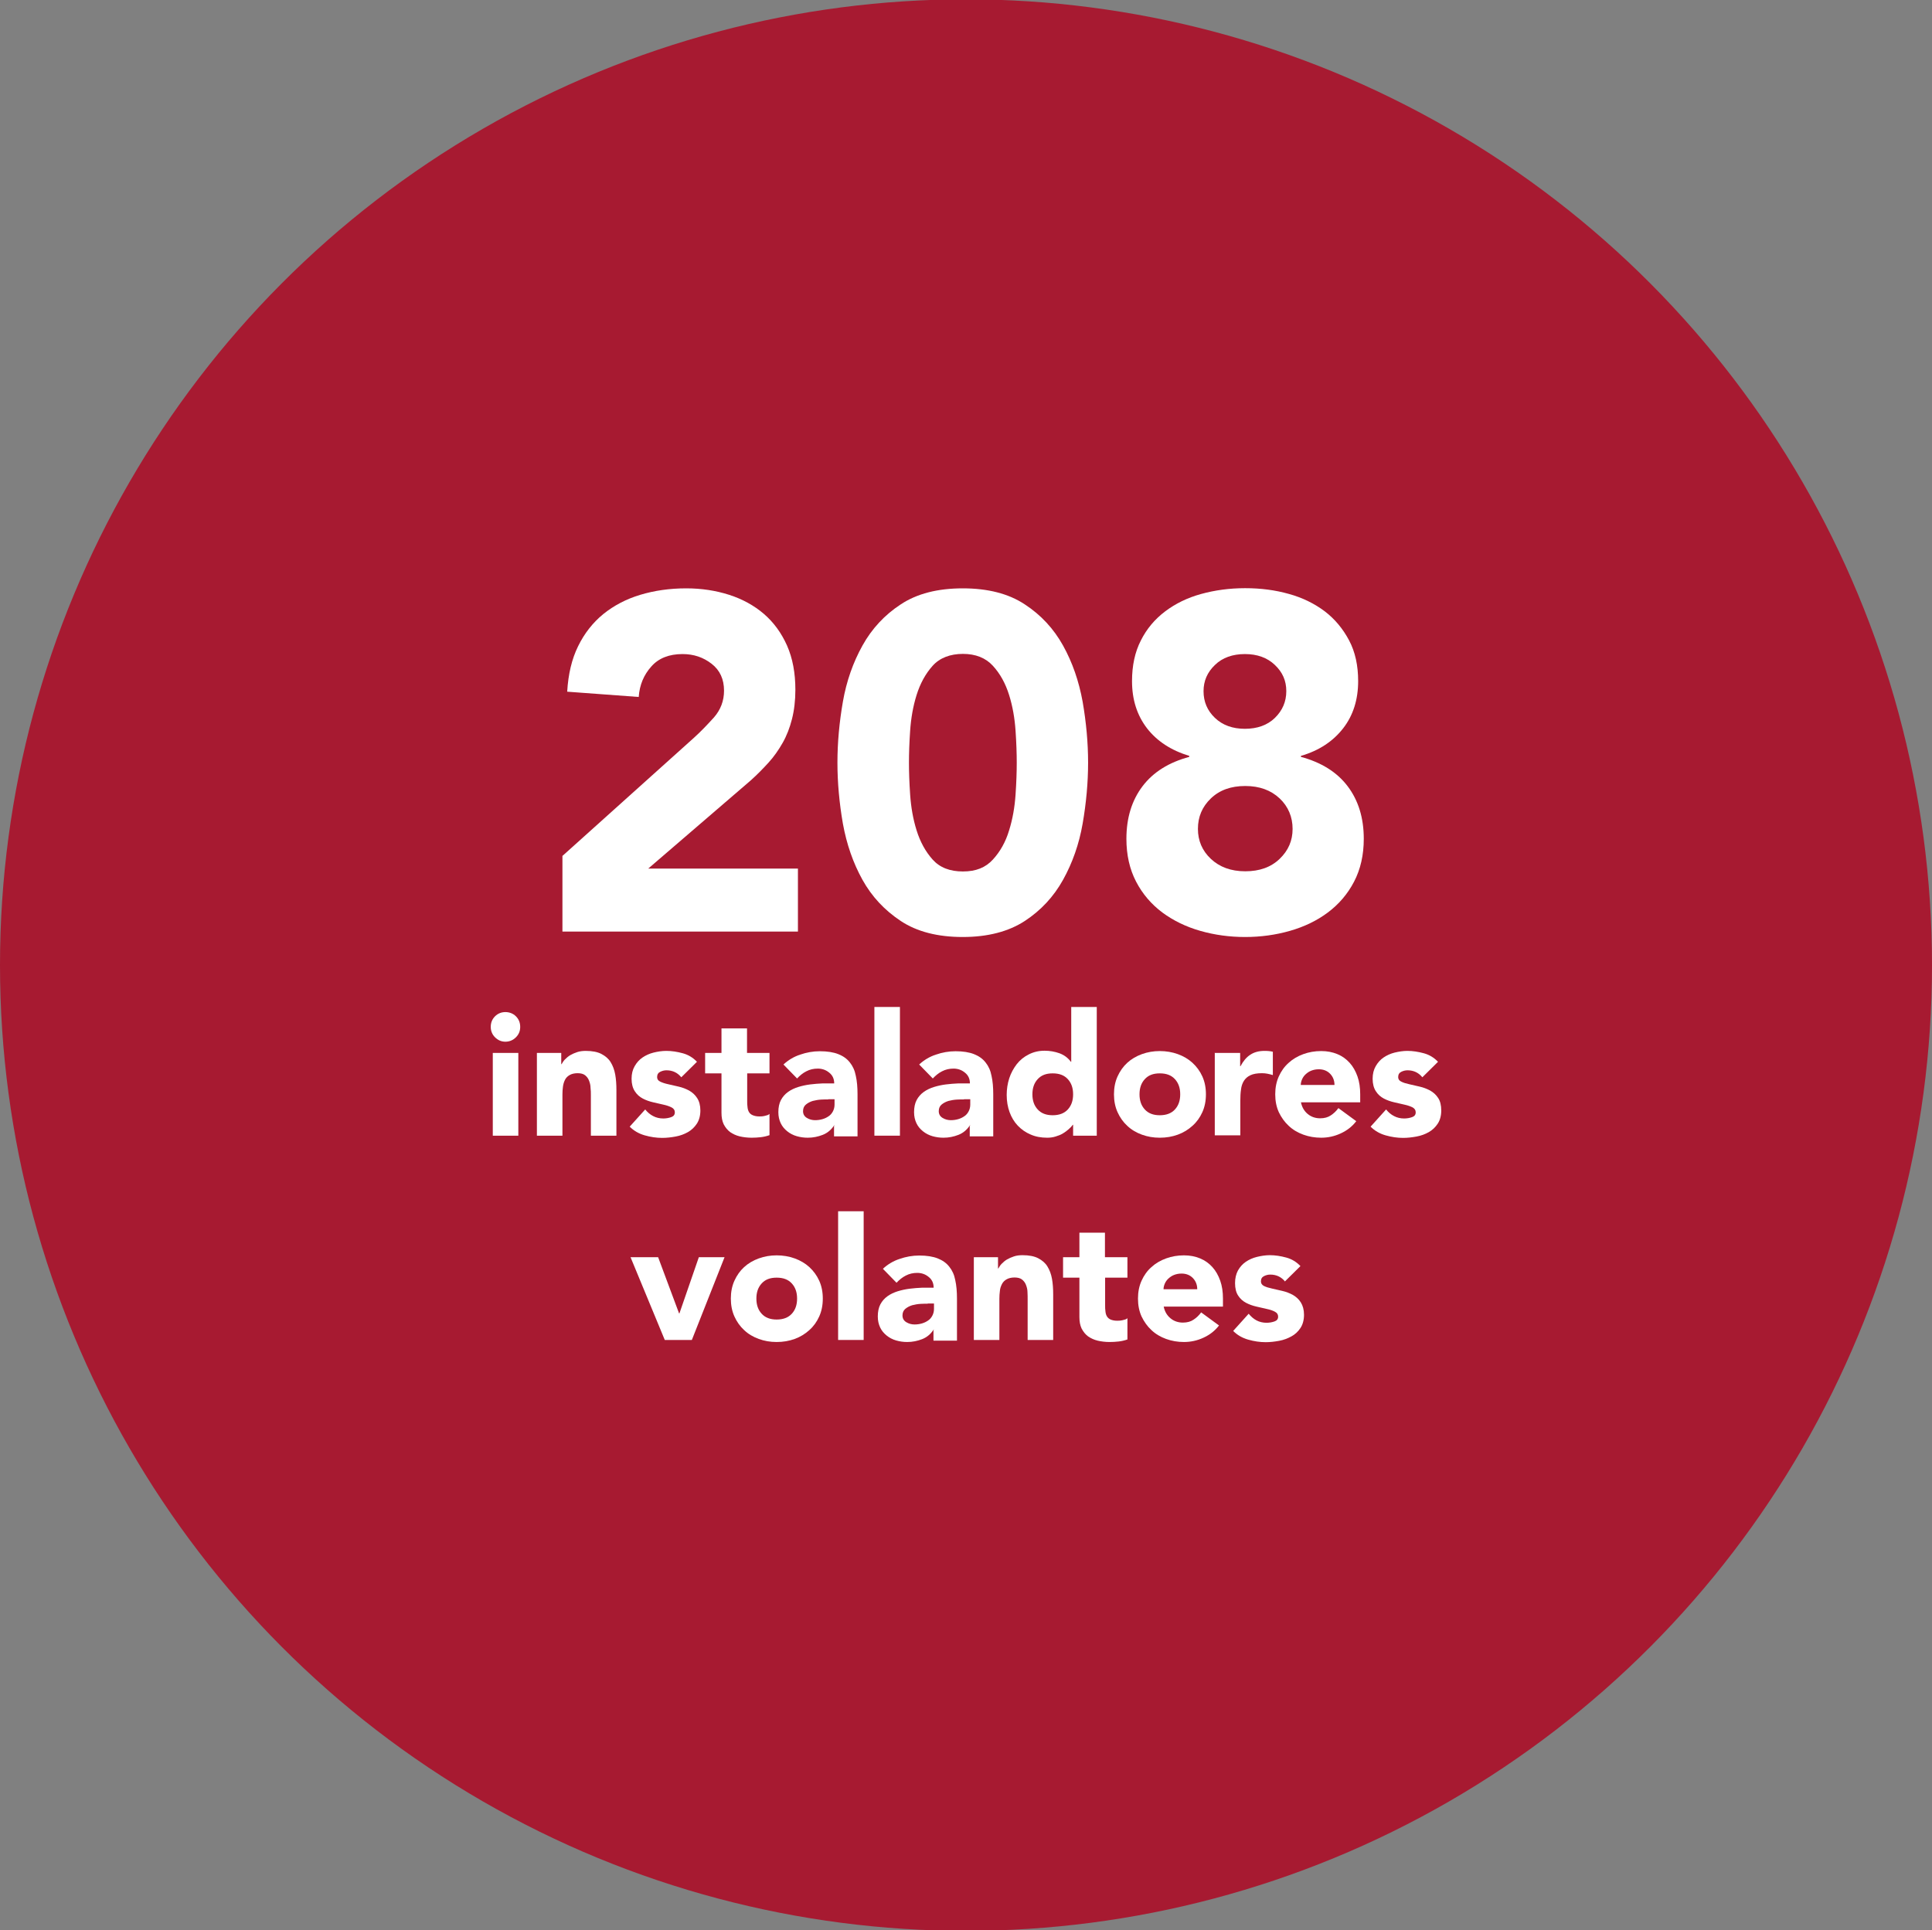
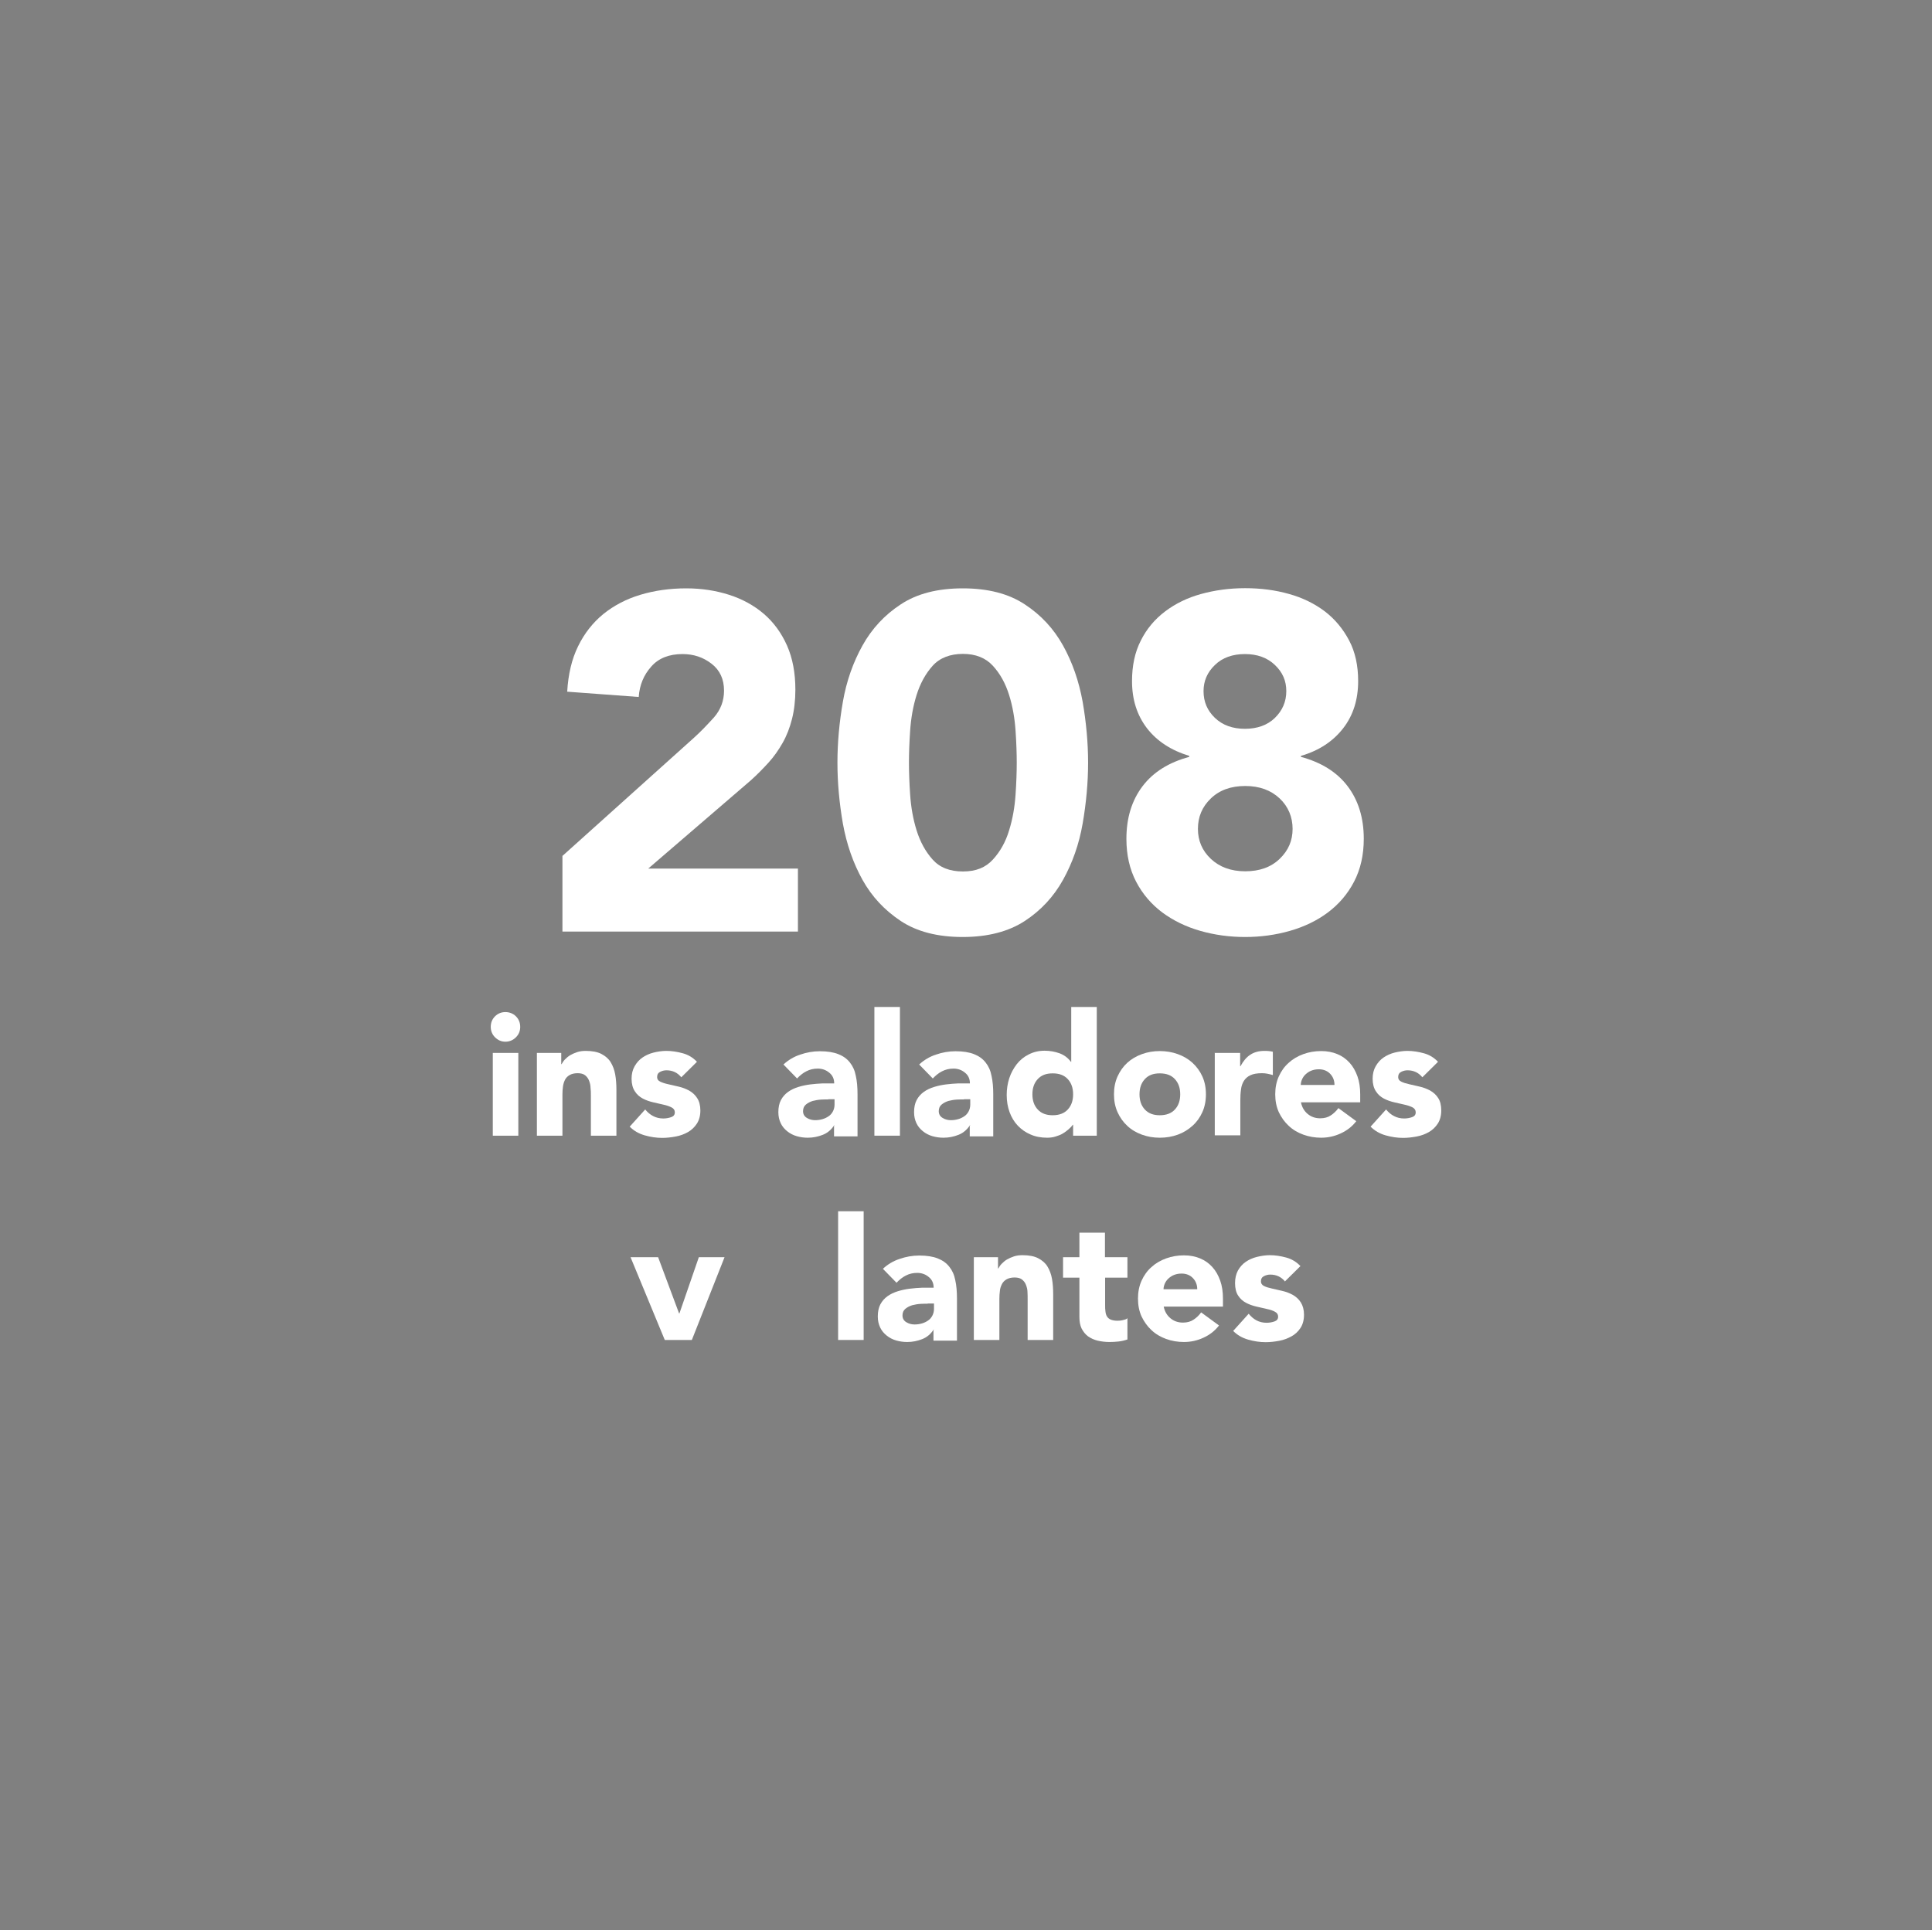
<svg xmlns="http://www.w3.org/2000/svg" id="Camada_1" viewBox="0 0 113.46 113.38">
  <rect x="0" y="0" width="113.46" height="113.38" fill="#808080" stroke="none" />
  <defs>
    <style>      .st0 {        fill: #fff;      }      .st1 {        isolation: isolate;      }      .st2 {        fill: #a71a31;      }    </style>
  </defs>
-   <circle class="st2" cx="56.73" cy="56.69" r="56.73" />
  <g class="st1">
    <g class="st1">
      <path class="st0" d="M33.05,50.26l7.7-6.92c.39-.35.78-.76,1.18-1.2.39-.45.59-.97.59-1.57,0-.67-.24-1.2-.73-1.58s-1.05-.57-1.71-.57c-.78,0-1.4.24-1.83.73-.44.49-.69,1.08-.74,1.79l-4.2-.31c.06-1.03.27-1.92.64-2.67.37-.76.87-1.39,1.48-1.89.62-.5,1.34-.88,2.17-1.13s1.73-.38,2.7-.38c.9,0,1.74.13,2.52.38s1.47.63,2.04,1.12c.58.5,1.03,1.12,1.36,1.86.33.75.49,1.61.49,2.6,0,.63-.07,1.21-.2,1.72-.13.51-.31.98-.55,1.4s-.51.81-.83,1.16-.66.7-1.04,1.04l-6.02,5.18h8.79v3.7h-13.83v-4.45Z" />
      <path class="st0" d="M49.18,44.8c0-1.18.11-2.37.32-3.58.21-1.21.6-2.31,1.15-3.3.55-.99,1.3-1.8,2.25-2.42.95-.63,2.17-.94,3.64-.94s2.69.31,3.64.94c.95.62,1.7,1.43,2.25,2.42s.93,2.09,1.15,3.3c.21,1.21.32,2.41.32,3.58s-.11,2.37-.32,3.58c-.21,1.21-.6,2.31-1.15,3.3-.55.99-1.3,1.8-2.25,2.42-.95.62-2.17.94-3.64.94s-2.69-.31-3.64-.94c-.95-.63-1.7-1.43-2.25-2.42-.55-.99-.93-2.09-1.15-3.3-.21-1.21-.32-2.41-.32-3.58ZM53.38,44.8c0,.52.02,1.15.07,1.88.05.73.17,1.43.38,2.1.21.67.52,1.24.94,1.71.42.47,1.01.7,1.78.7s1.33-.23,1.76-.7c.43-.47.75-1.04.95-1.71.21-.67.33-1.37.38-2.1.05-.73.07-1.35.07-1.88s-.02-1.15-.07-1.88c-.05-.73-.17-1.43-.38-2.1-.21-.67-.52-1.24-.95-1.71-.43-.47-1.02-.7-1.76-.7s-1.36.23-1.78.7c-.42.47-.73,1.04-.94,1.71s-.33,1.37-.38,2.1c-.05.73-.07,1.35-.07,1.88Z" />
      <path class="st0" d="M66.48,40.01c0-.91.17-1.71.52-2.39.34-.68.82-1.25,1.43-1.71s1.31-.8,2.11-1.02c.8-.22,1.66-.34,2.58-.34s1.77.11,2.58.34c.8.22,1.5.57,2.1,1.02.6.46,1.07,1.03,1.43,1.71s.53,1.48.53,2.39c0,1.08-.29,2.01-.88,2.77s-1.41,1.31-2.48,1.62v.06c1.19.32,2.11.89,2.74,1.72.63.83.95,1.86.95,3.09,0,.95-.19,1.79-.57,2.52-.38.73-.9,1.33-1.54,1.81-.64.48-1.39.84-2.23,1.08-.84.24-1.72.36-2.63.36s-1.79-.12-2.63-.36c-.84-.24-1.58-.6-2.23-1.08-.64-.48-1.16-1.08-1.54-1.81-.38-.73-.57-1.57-.57-2.52,0-1.23.32-2.26.95-3.09.63-.83,1.55-1.4,2.74-1.72v-.06c-1.06-.32-1.89-.86-2.48-1.62-.59-.77-.88-1.69-.88-2.77ZM70.35,48.69c0,.69.25,1.28.76,1.76s1.18.73,2.02.73,1.51-.24,2.02-.73.76-1.07.76-1.76-.25-1.31-.76-1.79-1.18-.73-2.02-.73-1.51.24-2.02.73-.76,1.08-.76,1.79ZM70.68,40.6c0,.62.22,1.14.67,1.57.45.43,1.04.64,1.76.64s1.32-.21,1.76-.64.67-.95.67-1.57-.22-1.11-.67-1.54c-.45-.43-1.04-.64-1.76-.64s-1.32.21-1.76.64c-.45.43-.67.94-.67,1.54Z" />
    </g>
    <g class="st1">
      <path class="st0" d="M28.82,60.32c0-.24.08-.45.25-.62s.38-.25.61-.25.45.08.62.25.25.38.25.62-.08.44-.25.61-.38.26-.62.26-.44-.09-.61-.26-.25-.38-.25-.61ZM28.94,61.85h1.5v4.86h-1.5v-4.86Z" />
      <path class="st0" d="M31.52,61.85h1.44v.66h.02c.05-.09.11-.19.2-.28.09-.09.19-.18.31-.25.12-.07.26-.13.41-.18.15-.05.32-.07.5-.07.38,0,.69.06.92.18.23.12.42.28.54.48.13.21.22.45.27.73.05.28.07.58.07.91v2.68h-1.5v-2.38c0-.14,0-.29-.02-.44,0-.15-.04-.29-.09-.42-.05-.13-.13-.23-.23-.31s-.25-.12-.44-.12-.35.04-.47.11c-.12.07-.21.16-.27.28-.06.12-.1.25-.12.4s-.03.3-.03.46v2.42h-1.5v-4.86Z" />
      <path class="st0" d="M40.01,63.28c-.22-.27-.51-.41-.87-.41-.13,0-.25.03-.37.09s-.18.16-.18.31c0,.12.06.21.19.27s.28.11.47.15c.19.04.39.09.61.14s.42.13.61.23c.19.11.35.25.47.44.12.18.19.43.19.73s-.07.57-.21.78-.31.37-.52.49c-.21.12-.45.21-.72.26s-.53.08-.79.08c-.34,0-.68-.05-1.03-.15-.35-.1-.64-.27-.88-.51l.91-1.01c.14.17.29.3.47.39.17.09.37.14.59.14.17,0,.33-.03.47-.08.14-.05.21-.14.21-.28,0-.13-.06-.22-.19-.29-.12-.06-.28-.12-.47-.16-.19-.04-.39-.09-.61-.14s-.42-.12-.61-.22c-.19-.1-.35-.24-.47-.43-.12-.18-.19-.43-.19-.73,0-.29.06-.53.18-.74.12-.21.27-.38.46-.51.19-.13.41-.23.65-.29s.5-.1.75-.1c.32,0,.64.05.97.14s.6.26.83.5l-.92.91Z" />
-       <path class="st0" d="M45.2,63.05h-1.32v1.62c0,.13,0,.25.02.37.01.11.04.21.09.29.05.08.12.14.22.18.1.04.22.07.38.07.08,0,.19,0,.31-.03s.23-.05.29-.12v1.25c-.17.06-.34.1-.52.12-.18.02-.36.03-.53.03-.25,0-.49-.03-.7-.08s-.4-.14-.56-.25c-.16-.12-.28-.27-.38-.46-.09-.19-.13-.41-.13-.68v-2.31h-.96v-1.2h.96v-1.44h1.5v1.44h1.32v1.2Z" />
      <path class="st0" d="M49.01,66.1h-.02c-.17.26-.39.45-.67.56-.28.11-.57.17-.88.17-.23,0-.44-.03-.65-.09-.21-.06-.4-.16-.56-.29s-.29-.28-.38-.47c-.09-.19-.14-.4-.14-.65,0-.28.05-.52.15-.71.1-.19.24-.35.42-.48.18-.13.38-.22.6-.29.23-.07.46-.12.7-.15.24-.03.49-.05.73-.06.24,0,.47,0,.68,0,0-.27-.1-.48-.29-.63-.19-.16-.42-.24-.67-.24s-.47.05-.68.16c-.2.1-.38.25-.54.42l-.8-.82c.28-.26.61-.46.98-.58.37-.13.76-.2,1.16-.2.44,0,.8.06,1.08.17.28.11.51.27.68.49.17.21.29.47.35.79.07.31.1.67.1,1.08v2.47h-1.38v-.61ZM48.64,64.58c-.11,0-.25,0-.42.01s-.33.04-.49.08c-.16.05-.29.12-.4.21-.11.09-.17.22-.17.39,0,.18.08.31.23.4.15.09.31.13.48.13.15,0,.29-.02.43-.06.14-.04.26-.1.36-.17.11-.07.19-.17.25-.28s.1-.25.1-.4v-.32h-.37Z" />
      <path class="st0" d="M51.35,59.15h1.5v7.56h-1.5v-7.56Z" />
      <path class="st0" d="M56.98,66.1h-.02c-.17.26-.39.45-.67.56-.28.11-.57.17-.88.17-.23,0-.44-.03-.65-.09-.21-.06-.4-.16-.56-.29s-.29-.28-.38-.47c-.09-.19-.14-.4-.14-.65,0-.28.05-.52.15-.71.1-.19.24-.35.42-.48.18-.13.38-.22.6-.29.23-.07.46-.12.7-.15.24-.03.49-.05.73-.06.24,0,.47,0,.68,0,0-.27-.1-.48-.29-.63-.19-.16-.42-.24-.67-.24s-.47.05-.68.16c-.2.1-.38.25-.54.42l-.8-.82c.28-.26.61-.46.98-.58.37-.13.76-.2,1.16-.2.44,0,.8.06,1.08.17.28.11.51.27.68.49.17.21.29.47.35.79.07.31.1.67.1,1.08v2.47h-1.38v-.61ZM56.61,64.58c-.11,0-.25,0-.42.01s-.33.04-.49.08c-.16.05-.29.12-.4.21-.11.09-.17.22-.17.39,0,.18.08.31.23.4.15.09.31.13.48.13.15,0,.29-.02.43-.06.14-.04.26-.1.36-.17.11-.07.19-.17.25-.28s.1-.25.1-.4v-.32h-.37Z" />
      <path class="st0" d="M64.4,66.71h-1.38v-.64h-.02c-.06.09-.14.17-.24.26s-.21.17-.34.25-.27.13-.43.18c-.16.05-.32.07-.49.07-.36,0-.69-.06-.98-.19-.29-.12-.54-.3-.75-.52s-.37-.49-.48-.79-.17-.64-.17-1.01c0-.34.05-.67.15-.98.1-.31.25-.58.44-.83.19-.24.42-.43.7-.57.27-.14.58-.22.93-.22.31,0,.6.05.88.15.27.1.49.26.67.5h.02v-3.22h1.5v7.56ZM63.02,64.28c0-.37-.1-.66-.31-.89s-.5-.34-.89-.34-.67.11-.88.34-.31.52-.31.89.1.66.31.89.5.34.88.34.68-.11.89-.34.31-.52.31-.89Z" />
      <path class="st0" d="M65.42,64.28c0-.39.07-.74.21-1.05.14-.31.33-.58.57-.8.24-.22.53-.39.86-.51s.68-.18,1.05-.18.73.06,1.06.18.62.29.86.51c.24.22.44.49.58.8.14.31.21.66.21,1.05s-.07.74-.21,1.05c-.14.31-.33.58-.58.8-.24.22-.53.4-.86.52-.33.12-.68.18-1.06.18s-.72-.06-1.05-.18c-.33-.12-.62-.29-.86-.52-.24-.22-.43-.49-.57-.8-.14-.31-.21-.66-.21-1.05ZM66.92,64.28c0,.37.1.66.31.89s.5.34.88.34.68-.11.89-.34.31-.52.31-.89-.1-.66-.31-.89-.5-.34-.89-.34-.67.11-.88.34-.31.52-.31.89Z" />
    </g>
    <g class="st1">
      <path class="st0" d="M71.33,61.85h1.5v.78h.02c.16-.3.35-.53.57-.67.22-.15.5-.23.83-.23.09,0,.17,0,.26.01s.17.02.24.04v1.37c-.11-.03-.21-.06-.32-.08-.1-.02-.21-.03-.32-.03-.29,0-.51.04-.68.12-.17.08-.29.19-.38.33s-.15.32-.17.51c-.03.2-.04.42-.04.66v2.03h-1.5v-4.86Z" />
    </g>
    <g class="st1">
      <path class="st0" d="M79.64,65.87c-.24.31-.54.54-.91.71-.37.17-.75.25-1.14.25-.37,0-.72-.06-1.05-.18-.33-.12-.62-.29-.86-.52-.24-.22-.43-.49-.58-.8-.14-.31-.21-.66-.21-1.05s.07-.74.21-1.05c.14-.31.33-.58.58-.8.24-.22.53-.39.86-.51s.68-.18,1.05-.18c.35,0,.66.06.95.18s.52.29.72.51c.2.22.35.49.46.8.11.31.16.66.16,1.05v.47h-3.48c.06.29.19.51.39.68s.45.26.74.26c.25,0,.46-.06.62-.17.17-.11.32-.25.45-.43l1.05.77ZM78.37,63.73c0-.25-.08-.47-.25-.65-.17-.18-.4-.27-.67-.27-.17,0-.31.03-.44.08-.13.05-.23.12-.33.21-.09.08-.16.18-.21.29-.05.11-.08.23-.08.34h1.98Z" />
      <path class="st0" d="M83.53,63.28c-.22-.27-.51-.41-.87-.41-.13,0-.25.03-.37.09s-.18.16-.18.31c0,.12.06.21.19.27.12.06.28.11.47.15.19.04.39.09.61.14s.42.13.61.23c.19.11.35.25.47.44.12.18.18.43.18.73s-.07.57-.21.78-.31.37-.52.49c-.21.12-.45.21-.72.26s-.53.08-.79.08c-.34,0-.68-.05-1.03-.15-.35-.1-.64-.27-.88-.51l.91-1.01c.14.17.29.3.47.39.17.09.37.14.59.14.17,0,.33-.03.47-.08s.21-.14.21-.28c0-.13-.06-.22-.18-.29-.12-.06-.28-.12-.47-.16-.19-.04-.39-.09-.61-.14s-.42-.12-.61-.22c-.19-.1-.35-.24-.47-.43-.12-.18-.19-.43-.19-.73,0-.29.06-.53.18-.74.12-.21.27-.38.46-.51.19-.13.41-.23.65-.29.25-.06.5-.1.75-.1.32,0,.64.05.97.14.33.09.6.26.83.5l-.92.91Z" />
    </g>
    <g class="st1">
      <path class="st0" d="M37.03,73.85h1.62l1.23,3.3h.02l1.14-3.3h1.51l-1.92,4.86h-1.59l-2.01-4.86Z" />
-       <path class="st0" d="M42.92,76.28c0-.39.07-.74.21-1.05.14-.31.33-.58.57-.8.24-.22.53-.39.86-.51s.68-.18,1.05-.18.73.06,1.06.18.62.29.86.51c.24.22.44.49.58.8.14.31.21.66.21,1.05s-.07.74-.21,1.05-.33.58-.58.8c-.24.22-.53.4-.86.52-.33.12-.68.18-1.06.18s-.72-.06-1.05-.18c-.33-.12-.62-.29-.86-.52-.24-.22-.43-.49-.57-.8s-.21-.66-.21-1.05ZM44.42,76.28c0,.37.1.66.31.89s.5.34.88.34.68-.11.89-.34.31-.52.31-.89-.1-.66-.31-.89-.5-.34-.89-.34-.67.11-.88.34-.31.52-.31.89Z" />
      <path class="st0" d="M49.22,71.15h1.5v7.56h-1.5v-7.56Z" />
      <path class="st0" d="M54.85,78.1h-.02c-.17.26-.39.45-.67.56-.28.11-.57.17-.88.17-.23,0-.44-.03-.65-.09-.21-.06-.4-.16-.56-.29s-.29-.28-.38-.47c-.09-.19-.14-.4-.14-.65,0-.28.05-.52.15-.71.1-.19.24-.35.42-.48.18-.13.38-.22.6-.29.23-.07.46-.12.7-.15.24-.03.49-.05.73-.06.24,0,.47,0,.68,0,0-.27-.1-.48-.29-.63-.19-.16-.42-.24-.67-.24s-.47.05-.68.16c-.2.1-.38.25-.54.42l-.8-.82c.28-.26.61-.46.98-.58.37-.13.76-.2,1.16-.2.44,0,.8.06,1.08.17.28.11.51.27.68.49.17.21.29.47.35.79.07.31.1.67.1,1.08v2.47h-1.38v-.61ZM54.48,76.58c-.11,0-.25,0-.42.01s-.33.04-.49.08c-.16.05-.29.12-.4.21-.11.09-.17.22-.17.39,0,.18.08.31.23.4.15.09.31.13.48.13.15,0,.29-.02.43-.06.14-.04.26-.1.36-.17.11-.07.19-.17.25-.28s.1-.25.1-.4v-.32h-.37Z" />
      <path class="st0" d="M57.17,73.85h1.44v.66h.02c.05-.09.11-.19.2-.28.09-.09.19-.18.31-.25.12-.07.26-.13.41-.18s.32-.07.5-.07c.38,0,.69.06.92.18.23.12.42.28.54.48.13.21.22.45.27.73.05.28.07.58.07.91v2.68h-1.5v-2.38c0-.14,0-.29-.01-.44,0-.15-.04-.29-.09-.42-.05-.13-.13-.23-.23-.31s-.25-.12-.44-.12-.35.04-.47.11c-.12.07-.21.16-.27.28-.06.12-.11.25-.12.4-.02.15-.03.3-.03.46v2.42h-1.5v-4.86Z" />
      <path class="st0" d="M66.22,75.05h-1.32v1.62c0,.13,0,.25.02.37.01.11.04.21.09.29s.12.14.21.18c.1.04.22.07.38.07.08,0,.19,0,.32-.03s.23-.05.29-.12v1.25c-.17.06-.34.1-.52.12-.18.02-.36.03-.53.03-.25,0-.49-.03-.7-.08-.21-.05-.4-.14-.56-.25-.16-.12-.28-.27-.38-.46-.09-.19-.13-.41-.13-.68v-2.31h-.96v-1.2h.96v-1.44h1.5v1.44h1.32v1.2Z" />
      <path class="st0" d="M71.58,77.87c-.24.31-.54.54-.91.71-.37.17-.75.25-1.14.25-.37,0-.72-.06-1.05-.18-.33-.12-.62-.29-.86-.52-.24-.22-.43-.49-.58-.8-.14-.31-.21-.66-.21-1.05s.07-.74.21-1.05c.14-.31.33-.58.58-.8.24-.22.53-.39.86-.51s.68-.18,1.05-.18c.35,0,.66.06.95.18s.52.29.72.51c.2.22.35.49.46.8.11.31.16.66.16,1.05v.47h-3.48c.06.29.19.51.39.68s.45.26.74.26c.25,0,.46-.06.62-.17.17-.11.32-.25.45-.43l1.05.77ZM70.31,75.73c0-.25-.08-.47-.25-.65-.17-.18-.4-.27-.67-.27-.17,0-.31.03-.44.08-.13.05-.23.12-.33.21-.09.08-.16.18-.21.29-.05.11-.08.23-.08.34h1.98Z" />
      <path class="st0" d="M75.47,75.28c-.22-.27-.51-.41-.87-.41-.13,0-.25.03-.37.09s-.18.16-.18.31c0,.12.06.21.18.27.12.06.28.11.47.15.19.04.39.09.61.14s.42.13.61.23c.19.11.35.25.47.44s.19.43.19.73-.07.57-.21.78-.31.37-.53.49-.45.21-.72.26-.53.08-.79.08c-.34,0-.68-.05-1.03-.15-.35-.1-.64-.27-.88-.51l.91-1.01c.14.17.29.3.46.39s.37.14.59.14c.17,0,.33-.03.47-.08.14-.05.21-.14.21-.28,0-.13-.06-.22-.19-.29s-.28-.12-.47-.16c-.19-.04-.39-.09-.61-.14s-.42-.12-.61-.22c-.19-.1-.35-.24-.47-.43-.12-.18-.18-.43-.18-.73,0-.29.06-.53.17-.74.12-.21.27-.38.46-.51.19-.13.41-.23.66-.29.25-.06.5-.1.75-.1.32,0,.64.05.97.14.33.09.6.26.83.5l-.92.91Z" />
    </g>
  </g>
</svg>